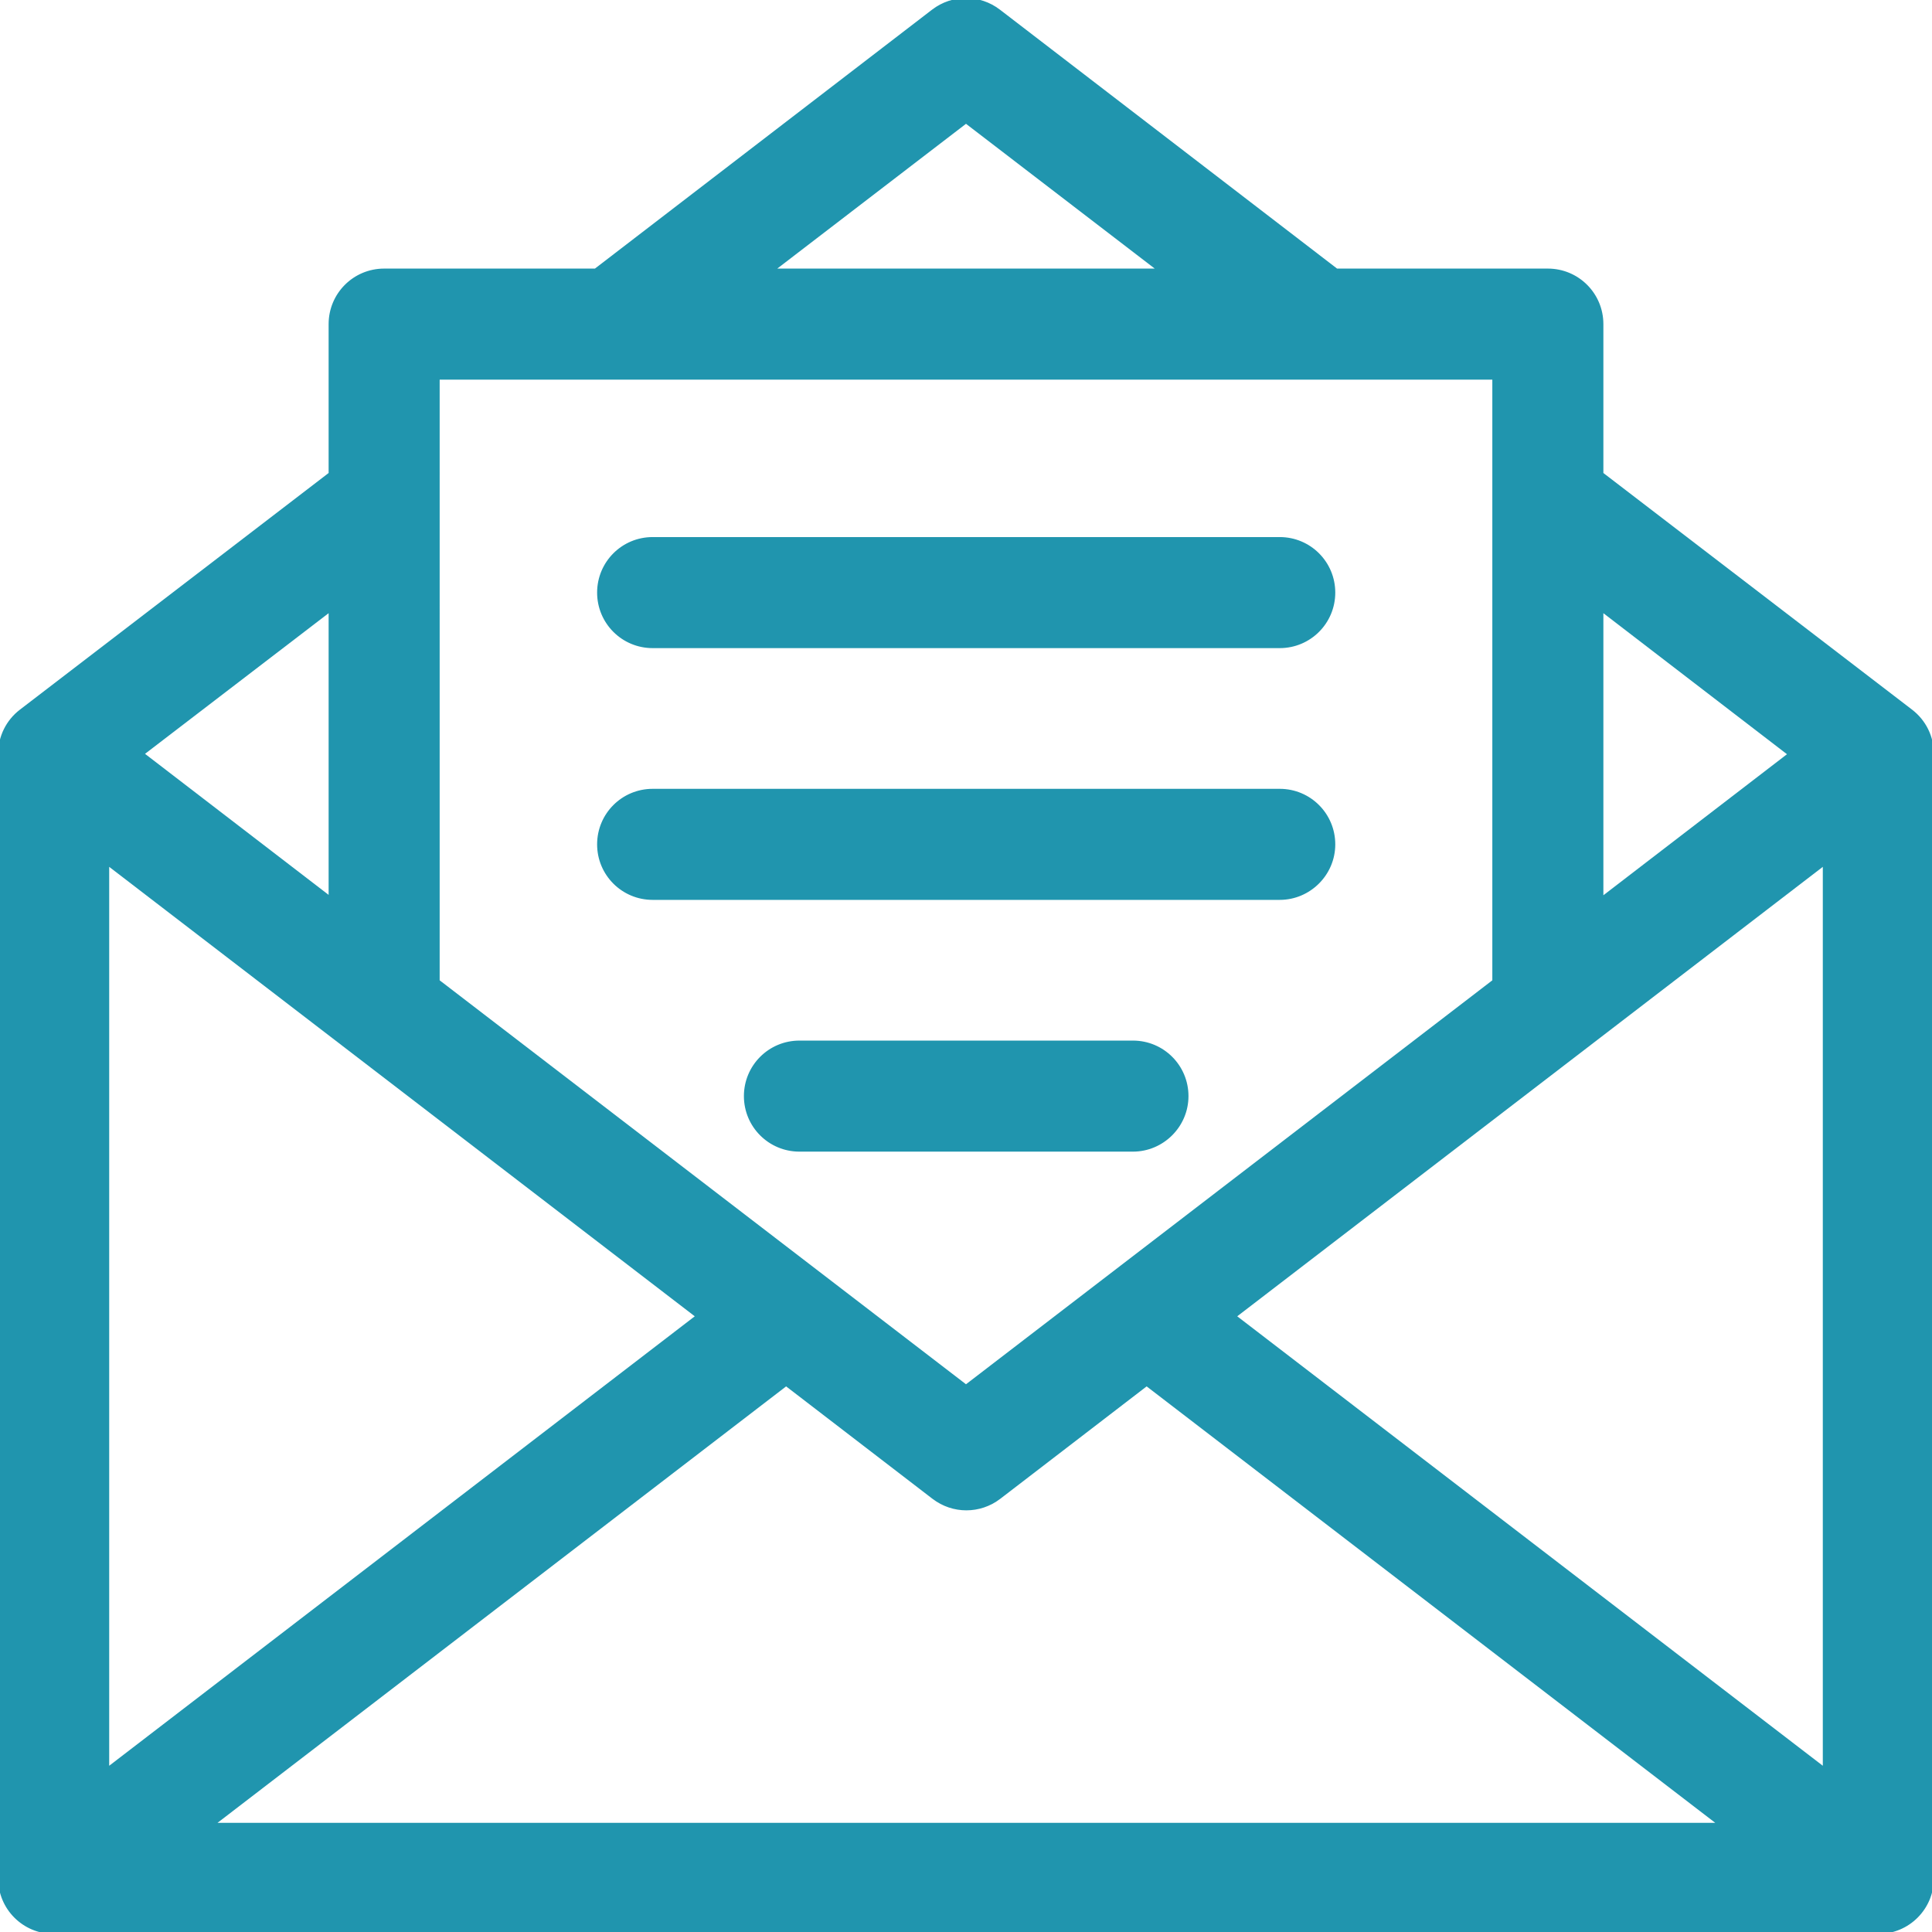
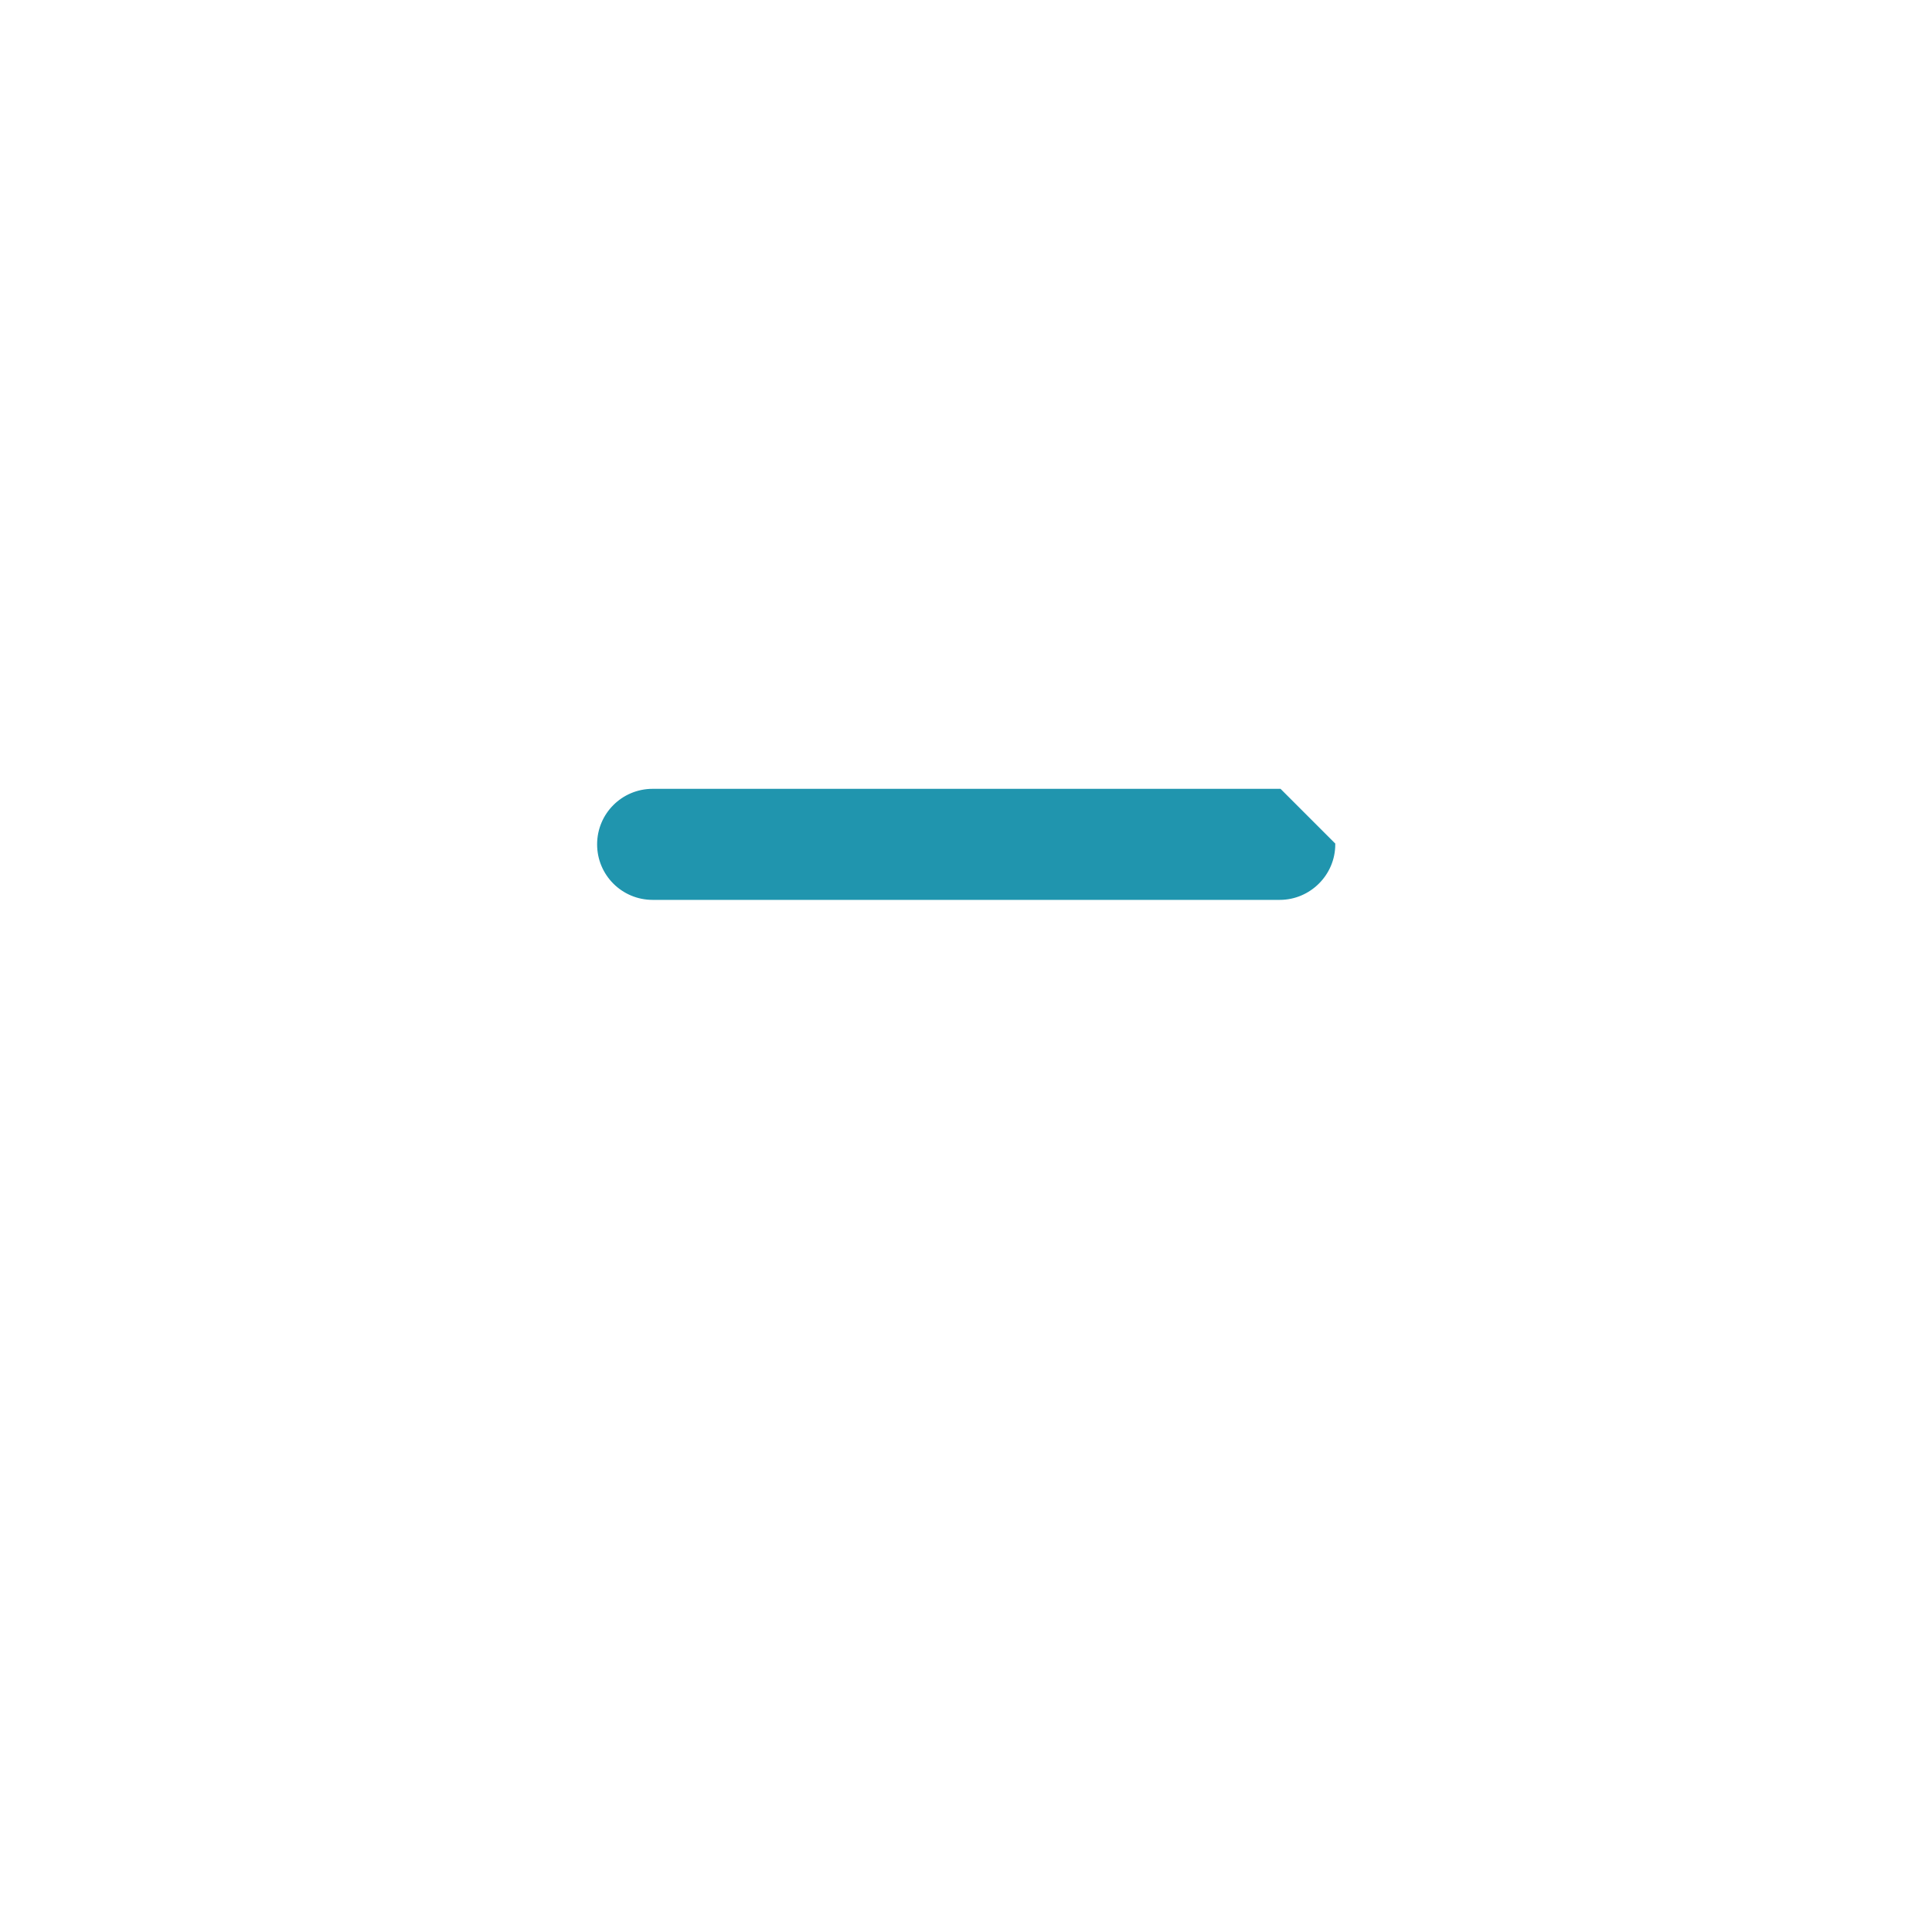
<svg xmlns="http://www.w3.org/2000/svg" fill="#2095ae" height="800px" width="800px" version="1.1" id="Layer_1" viewBox="0 0 508.025 508.025" xml:space="preserve" stroke="#2095ae">
  <g id="SVGRepo_bgCarrier" stroke-width="0" />
  <g id="SVGRepo_tracerCarrier" stroke-linecap="round" stroke-linejoin="round" />
  <g id="SVGRepo_iconCarrier">
    <g>
      <g>
-         <path d="M502.513,187.025l-81.4-62.4v-39.4c0-7.8-6.3-14.1-14.1-14.1h-55.6l-88.8-68.2c-5.1-3.9-12.1-3.9-17.2,0l-88.8,68.2h-55.6 c-7.8,0-14.1,6.3-14.1,14.1v39.4l-81.4,62.4c-3.5,2.7-5.5,6.8-5.5,11.2c0,0.2,0,295.7,0,295.7c0,7.8,6.3,14.1,14.1,14.1h479.8 c7.8,0,14.1-6.3,14.1-14.1c0,0,0-295.2,0-295.7C508.013,193.825,506.013,189.725,502.513,187.025z M421.113,160.225l49.6,38.1 l-49.6,38.1V160.225z M254.012,31.925l51.1,39.2h-102.2L254.012,31.925z M115.112,99.325h277.8v158.7l-138.9,106.6l-138.9-106.6 V99.325z M86.913,160.225v76.1l-49.6-38.1L86.913,160.225z M28.213,226.925l155.3,119.2l-155.3,119.2V226.925z M55.713,479.825 l151-115.9l38.8,29.8c5.1,3.9,12.1,3.9,17.2,0l38.8-29.8l151,115.9H55.713z M479.813,465.325l-155.3-119.2l155.3-119.2V465.325z" />
+         </g>
+     </g>
+     <g>
+       <g>
+         <path d="M336.513,207.925h-164.9c-7.8,0-14.1,6.3-14.1,14.1s6.3,14.1,14.1,14.1h164.9c7.7,0,14.1-6.3,14.1-14.1 z" />
      </g>
    </g>
    <g>
      <g>
-         <path d="M336.513,207.925h-164.9c-7.8,0-14.1,6.3-14.1,14.1s6.3,14.1,14.1,14.1h164.9c7.7,0,14.1-6.3,14.1-14.1 S344.313,207.925,336.513,207.925z" />
-       </g>
+         </g>
    </g>
    <g>
      <g>
-         <path d="M336.513,141.725h-164.9c-7.8,0-14.1,6.3-14.1,14.1s6.3,14.1,14.1,14.1h164.9c7.8,0,14.1-6.3,14.1-14.1 S344.313,141.725,336.513,141.725z" />
-       </g>
-     </g>
-     <g>
-       <g>
-         <path d="M297.913,274.125h-87.7c-7.8,0-14.1,6.3-14.1,14.1c0,7.8,6.3,14.1,14.1,14.1h87.7c7.7,0,14.1-6.3,14.1-14.1 S305.713,274.125,297.913,274.125z" />
-       </g>
+         </g>
    </g>
  </g>
</svg>